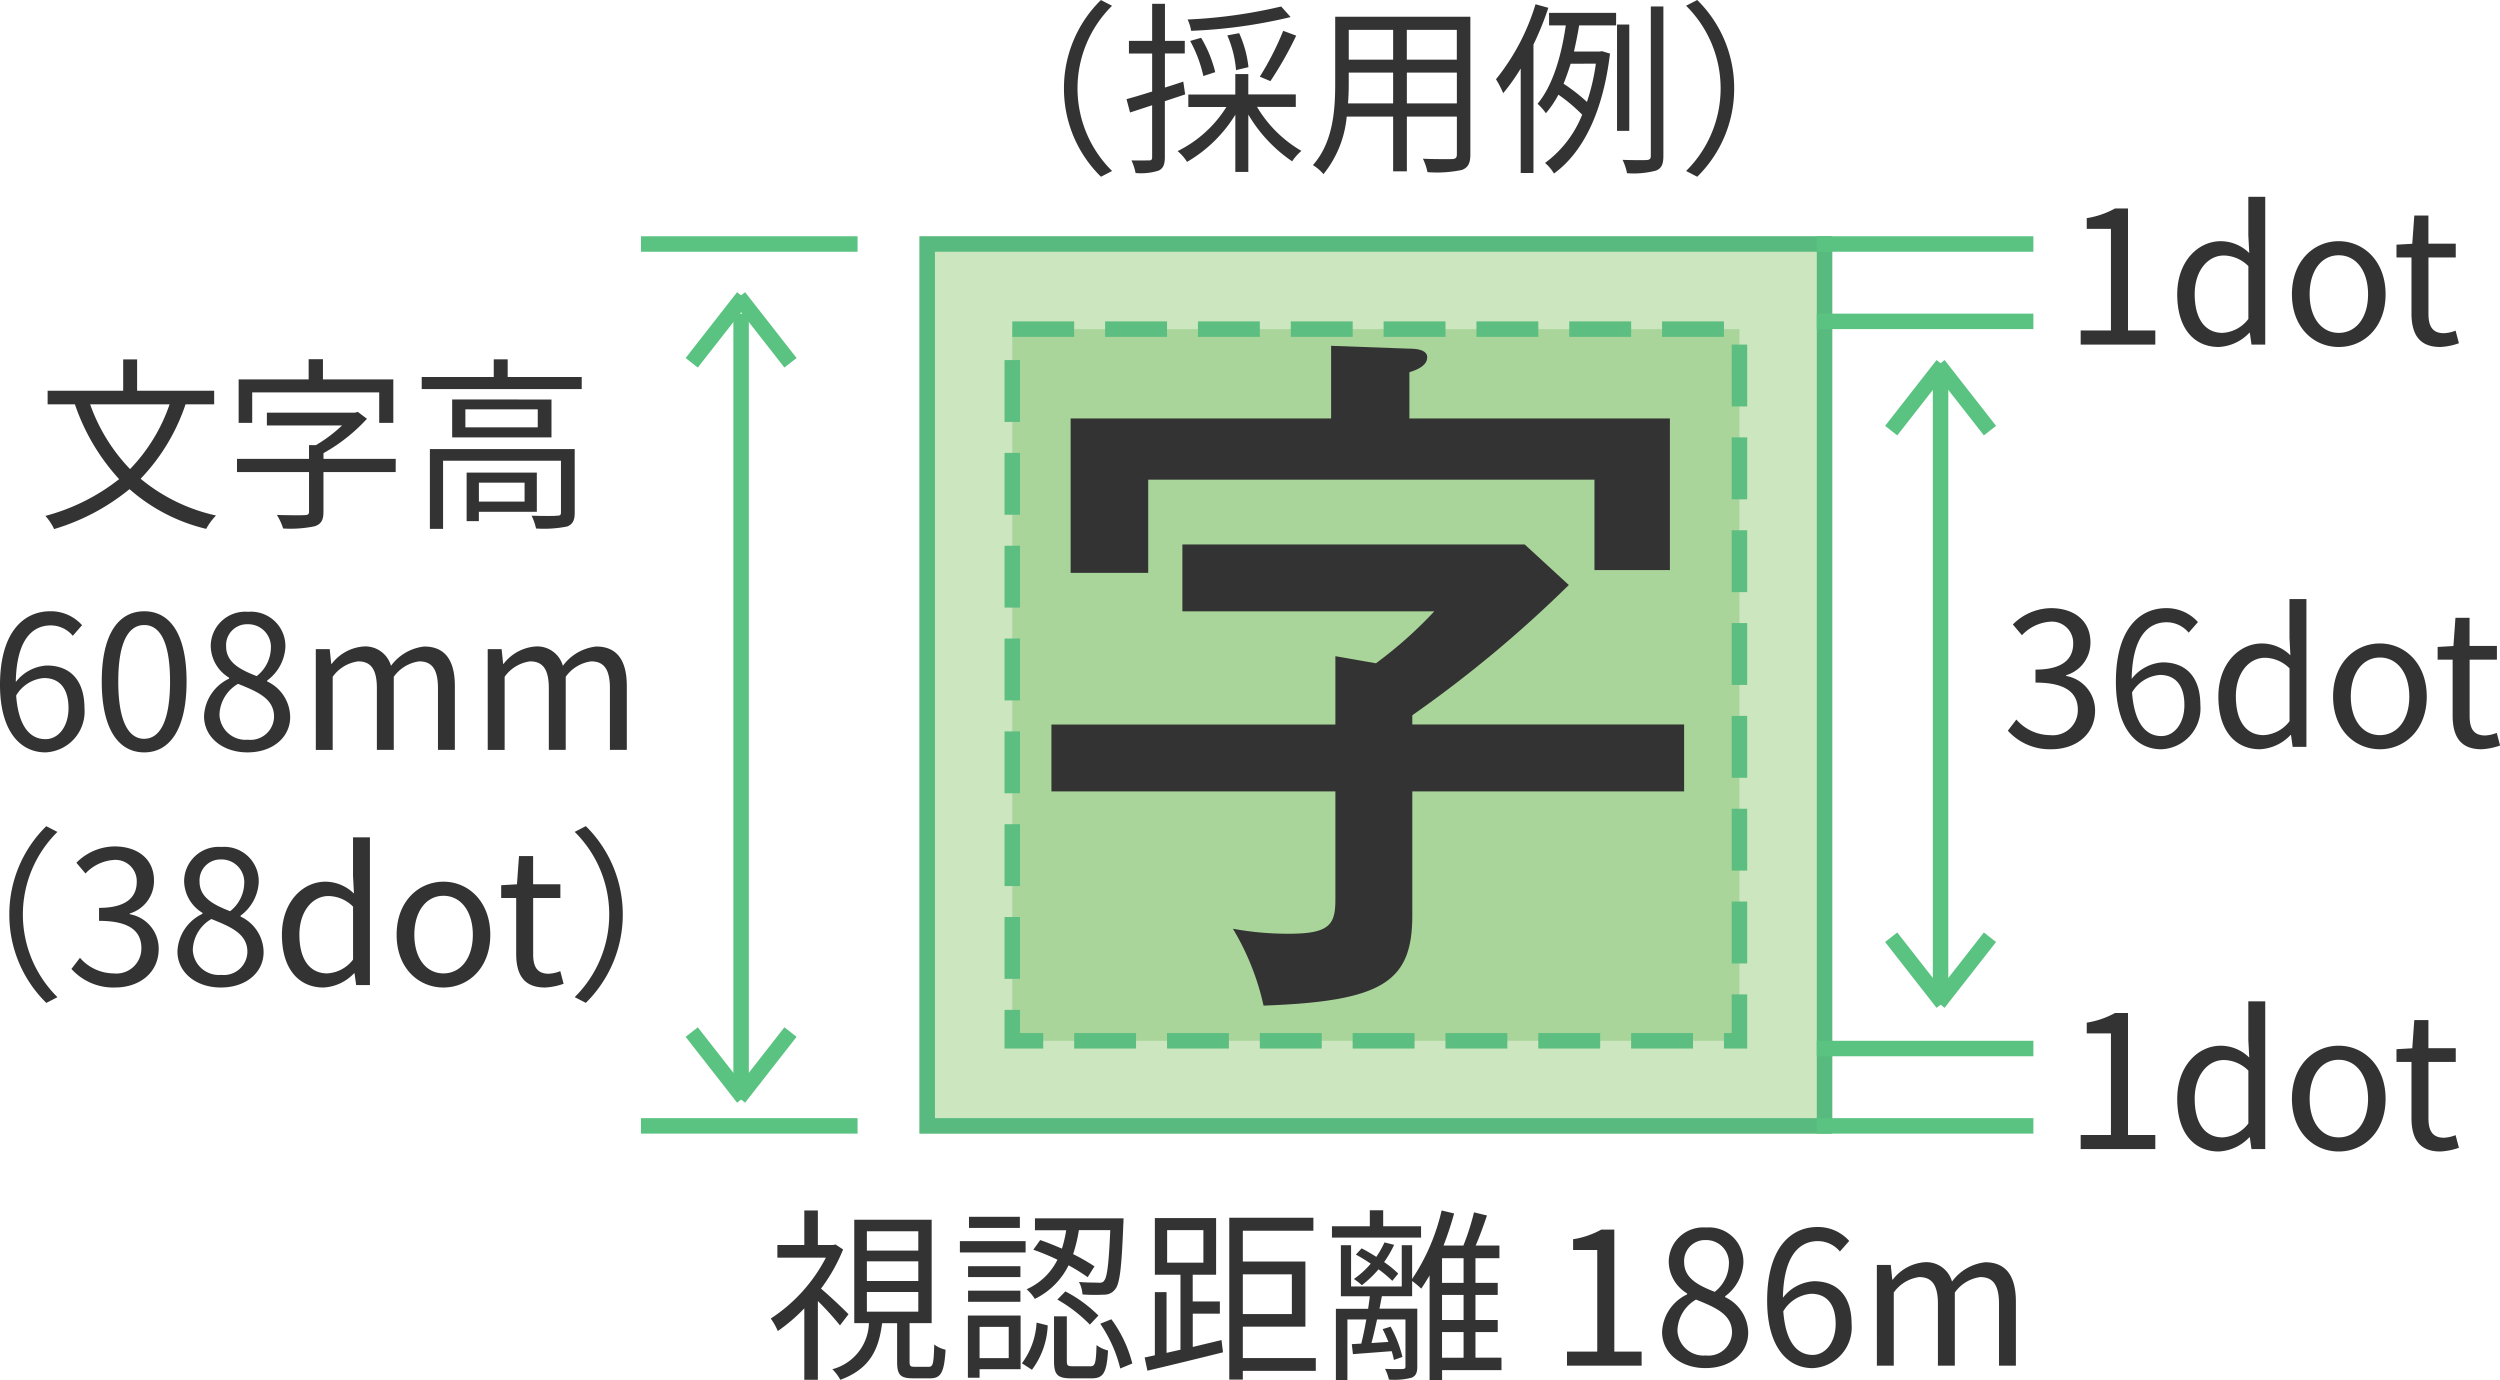
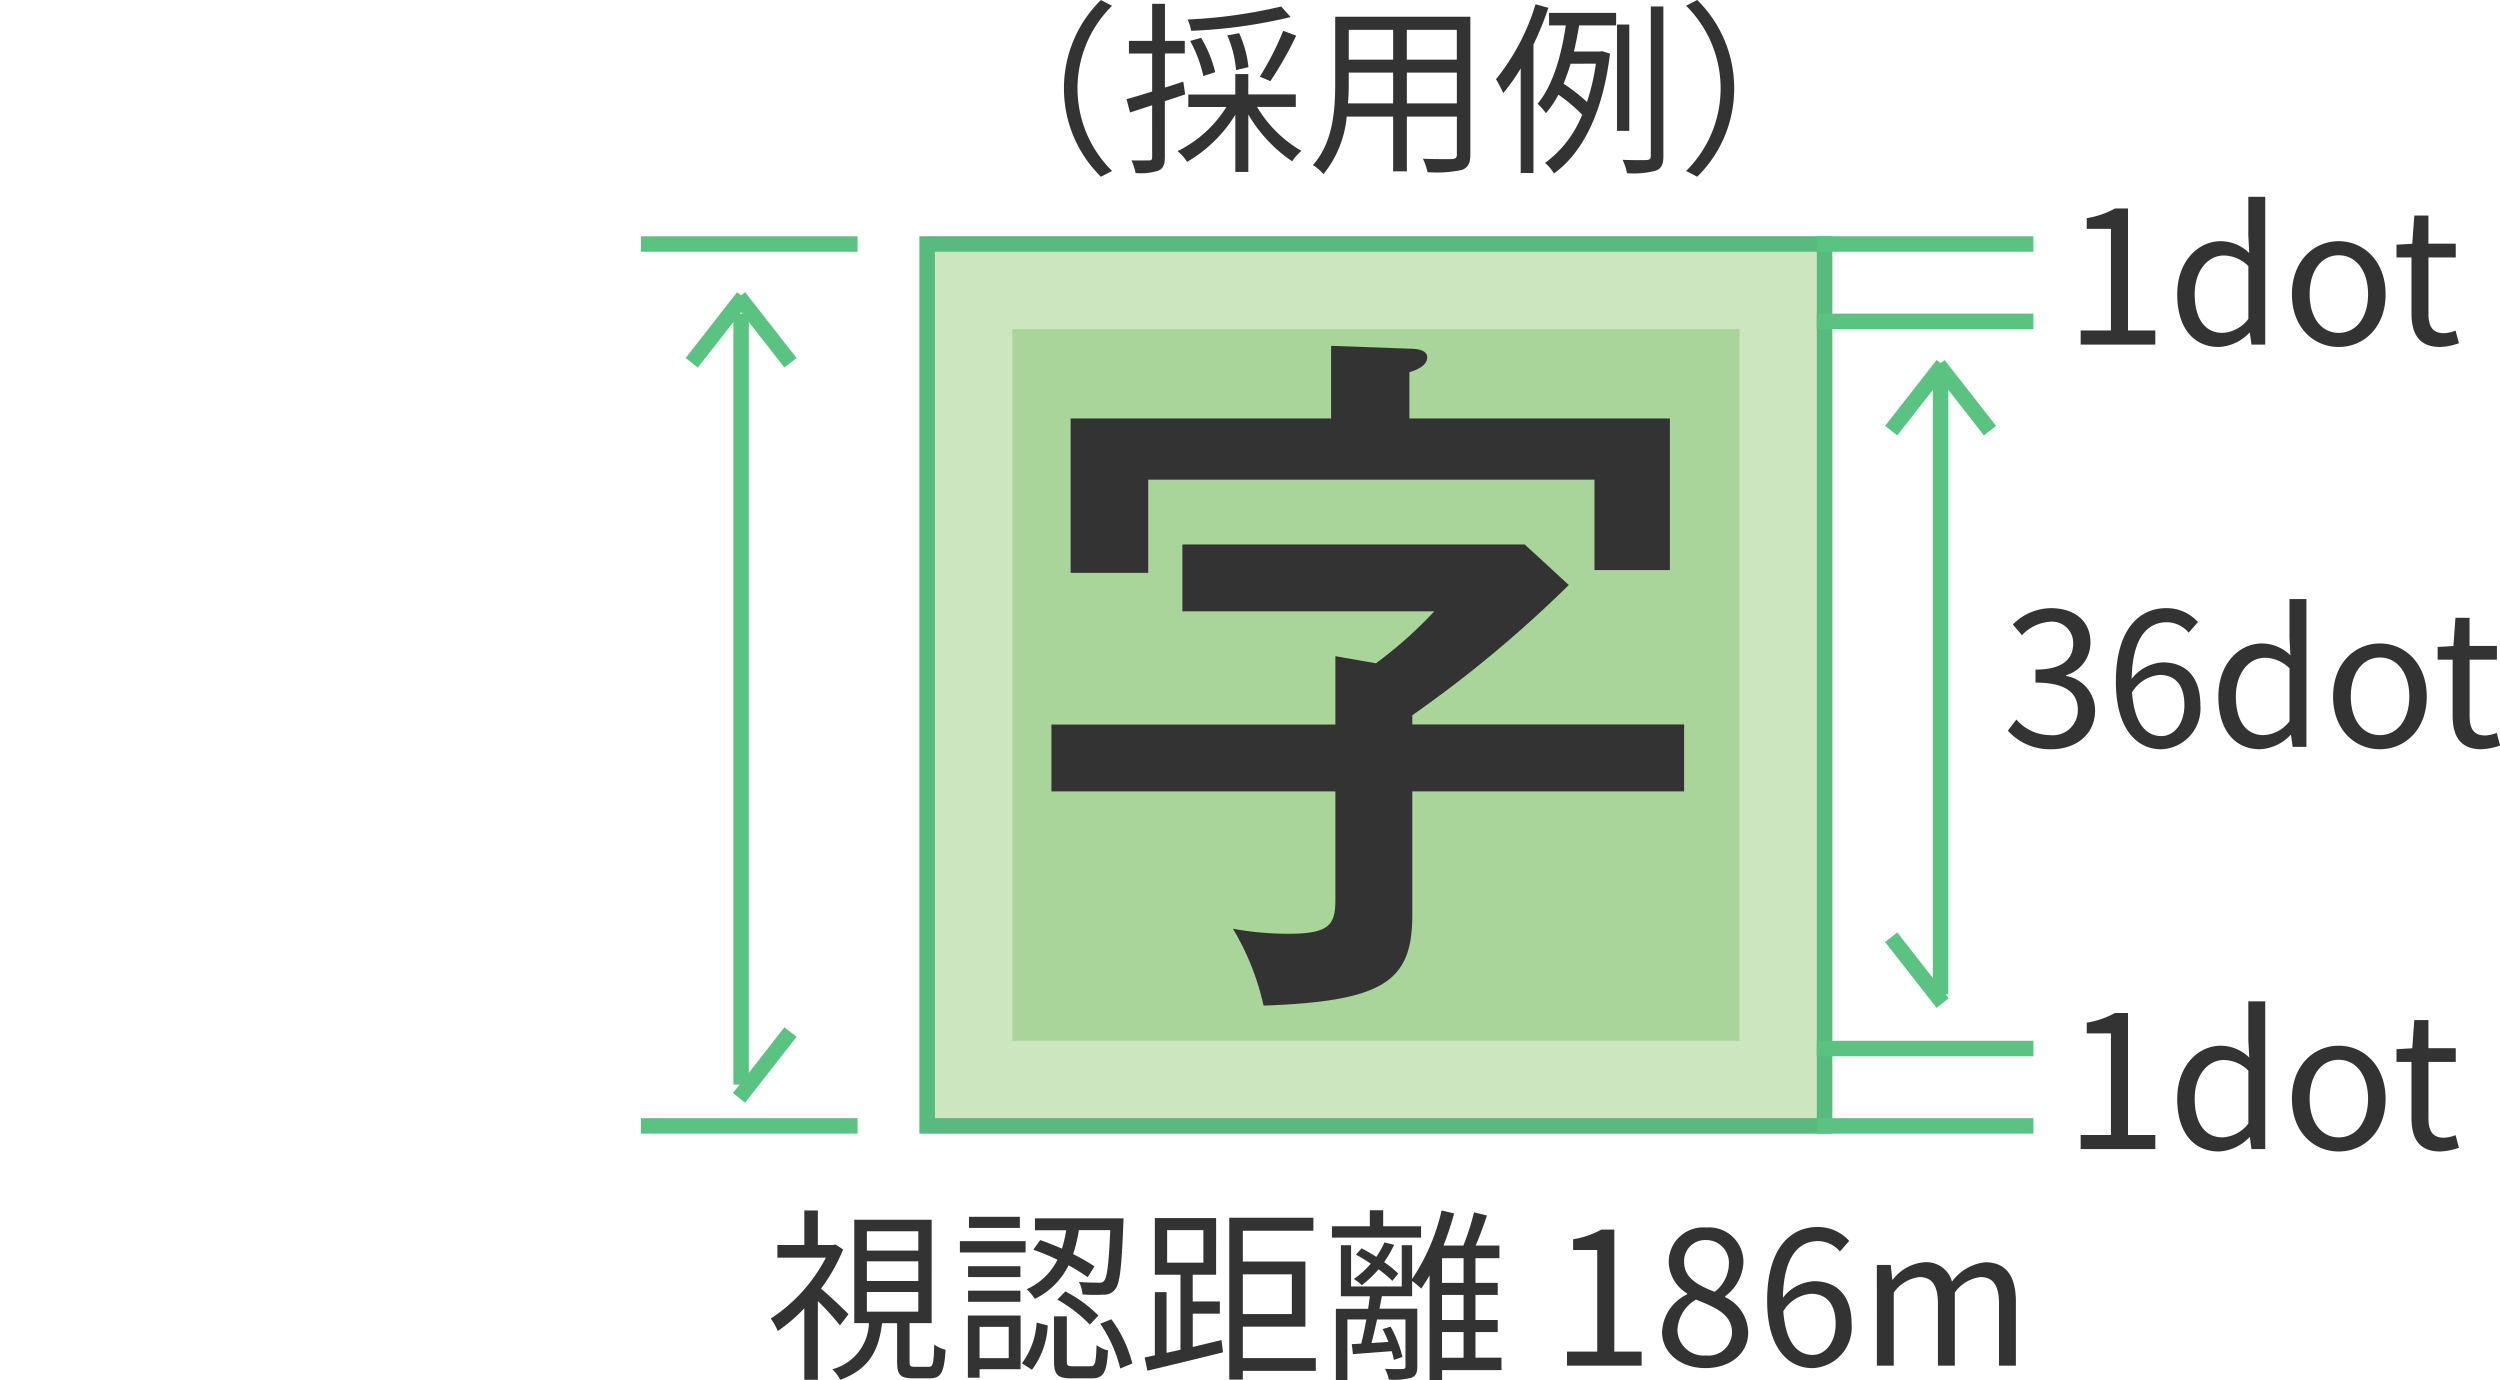
<svg xmlns="http://www.w3.org/2000/svg" width="200" height="110.398" viewBox="0 0 200 110.398">
  <g id="fig-fs-1s-adopt" transform="translate(-12160.57 -10385.728)">
    <path id="パス_82872" data-name="パス 82872" d="M0,0H73.024V71.787H0Z" transform="translate(12234.127 10404.63)" fill="#cce6bf" />
    <path id="パス_82872_-_アウトライン" data-name="パス 82872 - アウトライン" d="M1.238,1.238V70.549H71.787V1.238H1.238M0,0H73.024V71.787H0Z" transform="translate(12234.127 10404.63)" fill="#58ba7f" />
    <path id="パス_82873" data-name="パス 82873" d="M0,0H58.172V56.934H0Z" transform="translate(12241.553 10412.057)" fill="#a9d59a" />
-     <path id="パス_82873_-_アウトライン" data-name="パス 82873 - アウトライン" d="M.119-.5H5.07V.738H.119Zm7.426,0H12.5V.738H7.545Zm7.426,0h4.951V.738H14.971ZM22.4-.5h4.951V.738H22.4Zm7.426,0h4.951V.738H29.824Zm7.426,0H42.2V.738H37.25Zm7.426,0h4.951V.738H44.676ZM52.1-.5h4.951V.738H52.1Zm5.57,1.857H58.91V6.307H57.672ZM-.5,2.594H.738V7.545H-.5ZM57.672,8.783H58.91v4.951H57.672ZM-.5,10.02H.738v4.951H-.5Zm58.172,6.189H58.91V21.16H57.672ZM-.5,17.447H.738V22.4H-.5Zm58.172,6.189H58.91v4.951H57.672ZM-.5,24.873H.738v4.951H-.5Zm58.172,6.189H58.91v4.951H57.672ZM-.5,32.3H.738V37.25H-.5Zm58.172,6.189H58.91v4.951H57.672ZM-.5,39.725H.738v4.951H-.5Zm58.172,6.189H58.91v4.951H57.672ZM-.5,47.152H.738V52.1H-.5ZM57.672,53.34H58.91v4.332H57.053V56.434h.619ZM-.5,54.578H.738v1.857H2.594v1.238H-.5Zm5.57,1.857H10.02v1.238H5.07Zm7.426,0h4.951v1.238H12.5Zm7.426,0h4.951v1.238H19.922Zm7.426,0H32.3v1.238H27.348Zm7.426,0h4.951v1.238H34.774Zm7.426,0h4.951v1.238H42.2Zm7.426,0h4.951v1.238H49.627Z" transform="translate(12241.434 10411.938)" fill="#5cbe81" />
    <path id="パス_82874" data-name="パス 82874" d="M-18.7,3.868l.891-.46A9.294,9.294,0,0,1-20.576-3.2a9.294,9.294,0,0,1,2.763-6.609l-.891-.46A9.868,9.868,0,0,0-21.66-3.2,9.868,9.868,0,0,0-18.7,3.868ZM-4.283-9.752a40.022,40.022,0,0,1-7.486,1.04,3.37,3.37,0,0,1,.282.906,40.7,40.7,0,0,0,7.961-1.1Zm-.861,5.971A29.146,29.146,0,0,0-3.08-7.42l-1.04-.386A23.65,23.65,0,0,1-5.991-4.138ZM-6.9-4.9a8.815,8.815,0,0,0-.743-2.718l-.951.178a8.652,8.652,0,0,1,.7,2.777Zm-2.659.4a9.877,9.877,0,0,0-1.129-2.748l-.876.252a10.468,10.468,0,0,1,1.055,2.807Zm-2.406,1.782-.149-1.025c-.49.163-.98.327-1.47.475V-5.995h1.589V-7H-13.58v-2.97h-1.025V-7h-1.857v1.01h1.857V-2.95c-.772.238-1.485.46-2.05.609l.282,1.069,1.767-.579V2.293c0,.223-.074.267-.252.267s-.757.015-1.4,0a4.412,4.412,0,0,1,.327,1.01,4.656,4.656,0,0,0,1.842-.193c.371-.178.5-.49.5-1.084V-2.177Zm8.852,1v-1h-3.8V-4.346h-1.04v1.634h-3.758v1h3.045A9.611,9.611,0,0,1-12.57,1.818a3.547,3.547,0,0,1,.757.861A11.015,11.015,0,0,0-7.951-1.093V3.481h1.04V-1.108A11.675,11.675,0,0,0-3.406,2.635,4.016,4.016,0,0,1-2.664,1.8a9.937,9.937,0,0,1-3.55-3.52ZM5.772-2V-4.465h4V-2ZM1.064-2c.045-.55.059-1.1.059-1.589v-.876h3.55V-2ZM4.673-7.881V-5.5H1.124V-7.881ZM9.768-5.5h-4V-7.881h4Zm1.084-3.431H.039v5.347c0,2.064-.149,4.679-1.782,6.52A3.6,3.6,0,0,1-.9,3.66,8.528,8.528,0,0,0,.96-.945H4.673V3.437h1.1V-.945h4V2.07c0,.282-.1.371-.4.386-.267,0-1.277.015-2.317-.03A4.365,4.365,0,0,1,7.421,3.5a9.692,9.692,0,0,0,2.763-.178c.475-.193.668-.52.668-1.233Zm5.213-1a17.684,17.684,0,0,1-3.164,6,7.984,7.984,0,0,1,.579,1.114,15.981,15.981,0,0,0,1.4-1.975V3.57H15.9V-6.707A23.872,23.872,0,0,0,17.09-9.648Zm4.827,4.753a16.857,16.857,0,0,1-.713,3.06,14.1,14.1,0,0,0-1.871-1.456c.208-.52.4-1.055.564-1.6Zm-3.743-3.06h1.337c-.312,2.154-.951,4.708-2.258,6.268a4.609,4.609,0,0,1,.668.757,8.1,8.1,0,0,0,1-1.485,13.3,13.3,0,0,1,1.9,1.6,8.823,8.823,0,0,1-2.97,3.862,3.275,3.275,0,0,1,.713.847c2.272-1.649,3.906-4.8,4.485-9.595l-.639-.193-.193.03H19.14c.163-.713.3-1.411.416-2.094h2.956v-1H17.149Zm6.416-.074h-.98V.2h.98Zm1.723-1.441V2.189c0,.252-.089.327-.342.342s-1.025.015-1.916-.015a4.522,4.522,0,0,1,.356,1.069A6.991,6.991,0,0,0,25.7,3.377c.446-.178.594-.5.594-1.188V-9.752ZM29-10.272l-.891.46A9.294,9.294,0,0,1,30.873-3.2,9.294,9.294,0,0,1,28.11,3.407l.891.46A9.868,9.868,0,0,0,31.957-3.2,9.868,9.868,0,0,0,29-10.272Z" transform="translate(12267.347 10396)" fill="#333" />
    <path id="パス_82875" data-name="パス 82875" d="M-34.391-1.727c-.312-.342-1.545-1.5-2.2-2.05A13.912,13.912,0,0,0-34.822-6.91l-.609-.4-.193.045h-1.218v-2.763h-1.084v2.763h-2.154v1.01H-36.2a12.884,12.884,0,0,1-4.411,4.872,4.954,4.954,0,0,1,.564,1A13.659,13.659,0,0,0-37.926-2.2V3.516h1.084v-6.3A22.837,22.837,0,0,1-35.074-.836Zm1.47-1.782h4.114v1.574H-32.92Zm0-2.451h4.114v1.574H-32.92Zm0-2.406h4.114v1.545H-32.92Zm3.832,10.842c-.356,0-.416-.059-.416-.416V-1.014h1.767V-9.287H-33.93v8.273h1.173A3.928,3.928,0,0,1-35.683,2.67a3.732,3.732,0,0,1,.639.847c2.347-.861,3.074-2.391,3.342-4.53h1.2V2.061c0,1.04.238,1.337,1.262,1.337h1.381c.847,0,1.129-.446,1.233-2.287a2.425,2.425,0,0,1-.906-.416c-.045,1.574-.1,1.782-.446,1.782Zm14.377-8.035a16.125,16.125,0,0,0-1.708-.98,12,12,0,0,0,.46-1.916h2.51c-.119,2.748-.252,3.787-.5,4.055-.089.134-.223.163-.475.149s-.861,0-1.53-.059a2.39,2.39,0,0,1,.282,1,13.817,13.817,0,0,0,1.738.015,1.056,1.056,0,0,0,.876-.431c.371-.431.52-1.723.654-5.213.015-.134.015-.46.015-.46h-7.085v.951h2.5a10.048,10.048,0,0,1-.342,1.47c-.594-.252-1.188-.5-1.738-.683l-.55.772a18.462,18.462,0,0,1,1.931.8,5.035,5.035,0,0,1-2.466,2.362,3.541,3.541,0,0,1,.654.772,5.846,5.846,0,0,0,2.7-2.688,14.949,14.949,0,0,1,1.53.951ZM-17.682-2.9a11.494,11.494,0,0,1,2.6,2.005l.683-.728a10.5,10.5,0,0,0-2.644-1.931Zm-3-6.624h-4.07v.891h4.07Zm.46,1.946h-5.258v.906h5.258Zm-.416,2.005h-4.188V-4.7h4.188Zm-4.188,2.852h4.188v-.891h-4.188Zm3.253,2.005v2.5h-2.332v-2.5Zm.951-.906h-4.218V3.353h.936V2.67h3.282Zm.906,4.337a6.306,6.306,0,0,0,1.262-3.55l-.891-.223a5.986,5.986,0,0,1-1.173,3.253Zm3.282-.282c-.431,0-.49-.059-.49-.431V-1.563h-1.025V2c0,1.1.267,1.4,1.366,1.4h1.649c.936,0,1.2-.446,1.307-2.228a2.634,2.634,0,0,1-.921-.431c-.045,1.485-.119,1.693-.5,1.693Zm2.183-3.4a10.9,10.9,0,0,1,1.6,3.579l.965-.4A10.167,10.167,0,0,0-13.36-1.326ZM-8.9-8.455h2.9v2.6H-8.9Zm2.05,6.684h2.168v-.98H-6.854V-4.89h1.871V-9.42h-4.9v4.53h2.05v6l-1.114.252V-3.494h-.936v5.05l-.817.178.223,1.055c1.634-.386,3.906-.936,6.045-1.47l-.119-.98c-.757.178-1.545.371-2.3.55ZM1.077-4.92v3.178H-2.844V-4.92Zm1.916,6.7H-2.844V-.732H2.161V-5.945H-2.844V-8.41H2.8V-9.45H-3.929V3.5h1.084V2.8H2.993ZM11.414-8.767H8.384v-1.277H7.315v1.277H4.285v.906h7.129ZM9.587-4.979A8.031,8.031,0,0,0,8.458-5.9a8.57,8.57,0,0,0,.8-1.381l-.772-.193a7.453,7.453,0,0,1-.654,1.158c-.386-.252-.8-.49-1.173-.683l-.46.5a12.78,12.78,0,0,1,1.188.728A6.97,6.97,0,0,1,6.037-4.549a4.56,4.56,0,0,1,.639.5A8.961,8.961,0,0,0,8.013-5.321a9.873,9.873,0,0,1,1.1.921ZM13.092-.3h1.723v2.05H13.092Zm1.723-3.936H13.092V-6.212h1.723Zm0,2.97H13.092V-3.271h1.723Zm3.03,3.015H15.766V-.3h1.782v-.965H15.766V-3.271h1.782v-.965H15.766V-6.212h1.916v-1.01h-1.9c.312-.713.639-1.619.906-2.406l-1.04-.252A19.6,19.6,0,0,1,14.8-7.222H13.211a25.989,25.989,0,0,0,.847-2.569l-1-.238A16.394,16.394,0,0,1,10.7-4.549v-2.7H9.869v3.3H5.815v-3.3H5v4.084H7.315c-.03.312-.089.654-.134,1H4.6v5.7h.921V-1.311H7.033c-.119.7-.267,1.381-.4,1.931L5.874.665l.089.8c.921-.074,1.975-.149,3.1-.238a5.371,5.371,0,0,1,.178.7l.683-.238A9.547,9.547,0,0,0,8.978-.732L8.34-.538A10.721,10.721,0,0,1,8.8.486L7.448.575c.149-.55.3-1.218.446-1.886h2.272V2.447c0,.163-.059.193-.238.208-.149,0-.728.015-1.4-.015a3.353,3.353,0,0,1,.312.861,5.521,5.521,0,0,0,1.812-.149c.356-.149.46-.416.46-.891V-2.172H8.087l.193-1H10.7V-4.385a6.8,6.8,0,0,1,.728.609c.223-.327.446-.683.668-1.055V3.531h1V2.744h4.753Zm5.243.639h5.971V1.259H26.875V-8.5h-1.04a6.9,6.9,0,0,1-2.258.772v.861h1.931V1.259H23.088Zm11.08.193c2.05,0,3.416-1.233,3.416-2.822a3.177,3.177,0,0,0-1.842-2.852v-.074A3.57,3.57,0,0,0,37.2-5.8a2.754,2.754,0,0,0-2.985-2.867A2.762,2.762,0,0,0,31.227-5.9,3.027,3.027,0,0,0,32.7-3.39v.074a3.487,3.487,0,0,0-2.005,3C30.692,1.363,32.163,2.581,34.168,2.581Zm.743-6.1c-1.277-.5-2.451-1.069-2.451-2.376a1.673,1.673,0,0,1,1.723-1.767,1.816,1.816,0,0,1,1.857,1.946A2.921,2.921,0,0,1,34.911-3.524ZM34.2,1.571A2.088,2.088,0,0,1,31.925-.434,2.959,2.959,0,0,1,33.41-2.9c1.545.624,2.881,1.173,2.881,2.629A1.886,1.886,0,0,1,34.2,1.571Zm8.54-.045c-1.366,0-2.183-1.233-2.347-3.49a2.838,2.838,0,0,1,2.228-1.4c1.322,0,1.961.936,1.961,2.406S43.777,1.526,42.738,1.526Zm2.926-9.119a3.344,3.344,0,0,0-2.54-1.114c-2.109,0-4.025,1.634-4.025,5.9,0,3.594,1.545,5.391,3.639,5.391A3.269,3.269,0,0,0,45.857-.954c0-2.272-1.173-3.416-3.015-3.416a3.387,3.387,0,0,0-2.48,1.322c.059-3.386,1.322-4.53,2.807-4.53a2.3,2.3,0,0,1,1.753.832Zm2.213,9.981h1.352V-3.464A2.979,2.979,0,0,1,51.263-4.7c1.025,0,1.5.639,1.5,2.154V2.387h1.352V-3.464A2.979,2.979,0,0,1,56.15-4.7c1.025,0,1.5.639,1.5,2.154V2.387H59V-2.722c0-2.064-.787-3.164-2.451-3.164a3.812,3.812,0,0,0-2.659,1.545,2.127,2.127,0,0,0-2.228-1.545A3.544,3.544,0,0,0,49.154-4.5h-.045l-.119-1.173H47.877Z" transform="translate(12262.841 10492.595)" fill="#333" />
-     <path id="パス_82876" data-name="パス 82876" d="M-6.862-6.447a13.943,13.943,0,0,1-3.164,5.183,14.363,14.363,0,0,1-3.193-5.183Zm3.565,0V-7.531H-9.461v-2.51h-1.114v2.51H-16.62v1.084h2.183A16.841,16.841,0,0,0-10.9-.461a16.163,16.163,0,0,1-5.9,2.941,4.472,4.472,0,0,1,.7,1.055A17.275,17.275,0,0,0-10.07.341,14.294,14.294,0,0,0-3.936,3.519,4.963,4.963,0,0,1-3.149,2.45,14.254,14.254,0,0,1-9.179-.491,15.9,15.9,0,0,0-5.585-6.447ZM-.253-7.4H9.906v2.436h1.129V-8.437H5.406v-1.619H4.262v1.619h-5.6v3.475H-.253ZM11.228-2.08H5.45v-.46A13.861,13.861,0,0,0,8.926-5.288L8.2-5.838l-.238.059H.92v1.025H6.936A11.7,11.7,0,0,1,4.841-3.179h-.55v1.1H-1.471v1.055H4.292V2.138c0,.208-.074.267-.342.282s-1.218.015-2.228-.015a4.761,4.761,0,0,1,.5,1.084,9.567,9.567,0,0,0,2.525-.178c.52-.178.7-.5.7-1.158V-1.026h5.778Zm10.308,1.9V1.336H17.882V-.179Zm.98,2.332V-.981H16.9V2.9h.98V2.153Zm3.03-5.02H13.961V3.519h1.055V-1.932h9.431V2.182c0,.208-.045.282-.3.282-.267.03-1.1.03-2.05,0a4.423,4.423,0,0,1,.356,1.025,9.423,9.423,0,0,0,2.5-.163c.46-.193.594-.52.594-1.114ZM22.59-4.605H16.8V-6.046H22.59ZM15.743-6.833V-3.8h7.946v-3.03Zm4.441-1.8v-1.411H19.07V-8.63H13.307v.965h12.8V-8.63ZM-16.791,20.342c-1.366,0-2.183-1.233-2.347-3.49a2.838,2.838,0,0,1,2.228-1.4c1.322,0,1.961.936,1.961,2.406S-15.751,20.342-16.791,20.342Zm2.926-9.119a3.344,3.344,0,0,0-2.54-1.114c-2.109,0-4.025,1.634-4.025,5.9,0,3.594,1.545,5.391,3.639,5.391a3.269,3.269,0,0,0,3.119-3.535c0-2.272-1.173-3.416-3.015-3.416a3.387,3.387,0,0,0-2.48,1.322c.059-3.386,1.322-4.53,2.807-4.53a2.3,2.3,0,0,1,1.753.832ZM-8.89,21.4c2.064,0,3.386-1.886,3.386-5.674s-1.322-5.614-3.386-5.614-3.4,1.827-3.4,5.614S-10.969,21.4-8.89,21.4Zm0-1.084c-1.248,0-2.079-1.381-2.079-4.589,0-3.178.832-4.515,2.079-4.515s2.064,1.337,2.064,4.515C-6.825,18.931-7.657,20.312-8.89,20.312ZM-.632,21.4c2.05,0,3.416-1.233,3.416-2.822A3.177,3.177,0,0,0,.943,15.723v-.074A3.57,3.57,0,0,0,2.4,13.02,2.754,2.754,0,0,0-.587,10.153a2.762,2.762,0,0,0-2.985,2.763,3.027,3.027,0,0,0,1.47,2.51V15.5a3.487,3.487,0,0,0-2.005,3C-4.107,20.179-2.637,21.4-.632,21.4Zm.743-6.1c-1.277-.5-2.451-1.069-2.451-2.376A1.673,1.673,0,0,1-.617,11.148,1.816,1.816,0,0,1,1.24,13.094,2.921,2.921,0,0,1,.111,15.292ZM-.6,20.387a2.088,2.088,0,0,1-2.272-2.005,2.959,2.959,0,0,1,1.485-2.466c1.545.624,2.881,1.173,2.881,2.629A1.886,1.886,0,0,1-.6,20.387Zm5.436.817H6.186V15.352A2.979,2.979,0,0,1,8.22,14.119c1.025,0,1.5.639,1.5,2.154V21.2h1.352V15.352a2.979,2.979,0,0,1,2.035-1.233c1.025,0,1.5.639,1.5,2.154V21.2h1.352V16.094c0-2.064-.787-3.164-2.451-3.164a3.812,3.812,0,0,0-2.659,1.545,2.127,2.127,0,0,0-2.228-1.545,3.544,3.544,0,0,0-2.51,1.381H6.067l-.119-1.173H4.834Zm13.753,0h1.352V15.352a2.979,2.979,0,0,1,2.035-1.233c1.025,0,1.5.639,1.5,2.154V21.2h1.352V15.352a2.979,2.979,0,0,1,2.035-1.233c1.025,0,1.5.639,1.5,2.154V21.2h1.352V16.094c0-2.064-.787-3.164-2.451-3.164A3.812,3.812,0,0,0,24.6,14.475a2.127,2.127,0,0,0-2.228-1.545,3.544,3.544,0,0,0-2.51,1.381H19.82L19.7,13.139H18.587ZM-16.724,41.442l.891-.46A9.294,9.294,0,0,1-18.6,34.373a9.294,9.294,0,0,1,2.763-6.609l-.891-.46a9.868,9.868,0,0,0-2.956,7.07A9.868,9.868,0,0,0-16.724,41.442Zm5.5-1.233c1.931,0,3.49-1.158,3.49-3.1a2.8,2.8,0,0,0-2.317-2.763v-.059A2.714,2.714,0,0,0-8.11,31.655c0-1.753-1.337-2.733-3.164-2.733a4.359,4.359,0,0,0-3.045,1.307l.728.861a3.4,3.4,0,0,1,2.258-1.084,1.7,1.7,0,0,1,1.842,1.753c0,1.173-.772,2.079-3.015,2.079v1.04c2.51,0,3.386.876,3.386,2.183a2,2,0,0,1-2.213,2.02,3.6,3.6,0,0,1-2.7-1.248l-.683.891A4.507,4.507,0,0,0-11.229,40.21Zm8.466,0c2.05,0,3.416-1.233,3.416-2.822a3.177,3.177,0,0,0-1.842-2.852v-.074A3.57,3.57,0,0,0,.267,31.833a2.754,2.754,0,0,0-2.985-2.867A2.762,2.762,0,0,0-5.7,31.729a3.027,3.027,0,0,0,1.47,2.51v.074a3.487,3.487,0,0,0-2.005,3C-6.239,38.992-4.768,40.21-2.763,40.21Zm.743-6.1c-1.277-.5-2.451-1.069-2.451-2.376a1.673,1.673,0,0,1,1.723-1.767A1.816,1.816,0,0,1-.892,31.907,2.921,2.921,0,0,1-2.02,34.105ZM-2.733,39.2a2.088,2.088,0,0,1-2.272-2.005,2.959,2.959,0,0,1,1.485-2.465c1.545.624,2.881,1.173,2.881,2.629A1.886,1.886,0,0,1-2.733,39.2ZM5.45,40.21A3.6,3.6,0,0,0,7.9,39.066h.03l.134.951h1.1V28.194H7.812v3.1l.074,1.4a3.281,3.281,0,0,0-2.272-.951c-1.842,0-3.49,1.634-3.49,4.248C2.123,38.68,3.43,40.21,5.45,40.21Zm.3-1.129c-1.426,0-2.228-1.158-2.228-3.1,0-1.842,1.025-3.089,2.332-3.089a2.831,2.831,0,0,1,1.961.847v4.233A2.772,2.772,0,0,1,5.747,39.081Zm9.3,1.129c1.975,0,3.743-1.545,3.743-4.218s-1.767-4.248-3.743-4.248S11.3,33.3,11.3,35.991,13.07,40.21,15.045,40.21Zm0-1.129c-1.4,0-2.332-1.233-2.332-3.089s.936-3.119,2.332-3.119,2.347,1.262,2.347,3.119S16.441,39.081,15.045,39.081Zm8.124,1.129a5.077,5.077,0,0,0,1.485-.3l-.267-1.01a2.857,2.857,0,0,1-.921.208c-.936,0-1.248-.564-1.248-1.56v-4.5H24.4v-1.1H22.219V29.694H21.09l-.163,2.258-1.262.074v1.025h1.2v4.471C20.867,39.14,21.446,40.21,23.169,40.21ZM26.437,27.3l-.891.46a9.288,9.288,0,0,1,0,13.219l.891.46a9.933,9.933,0,0,0,0-14.14Z" transform="translate(12181 10424.519)" fill="#333" />
    <path id="パス_82877" data-name="パス 82877" d="M1.056,2.271H7.027V1.142H4.843V-8.616H3.8a6.9,6.9,0,0,1-2.258.772v.861H3.477V1.142H1.056Zm11.05.193A3.6,3.6,0,0,0,14.557,1.32h.03l.134.951h1.1V-9.552H14.468v3.1l.074,1.4A3.281,3.281,0,0,0,12.27-6c-1.842,0-3.49,1.634-3.49,4.248C8.779.934,10.086,2.464,12.106,2.464Zm.3-1.129c-1.426,0-2.228-1.158-2.228-3.1,0-1.842,1.025-3.089,2.332-3.089a2.831,2.831,0,0,1,1.961.847V.221A2.772,2.772,0,0,1,12.4,1.335Zm9.3,1.129c1.975,0,3.743-1.545,3.743-4.218S23.676-6,21.7-6s-3.743,1.56-3.743,4.248S19.725,2.464,21.7,2.464Zm0-1.129c-1.4,0-2.332-1.233-2.332-3.089S20.3-4.873,21.7-4.873s2.347,1.262,2.347,3.119S23.1,1.335,21.7,1.335Zm8.124,1.129a5.077,5.077,0,0,0,1.485-.3l-.267-1.01a2.857,2.857,0,0,1-.921.208c-.936,0-1.248-.564-1.248-1.56V-4.7h2.183v-1.1H28.875V-8.052H27.746l-.163,2.258L26.32-5.72V-4.7h1.2V-.225C27.523,1.394,28.1,2.464,29.825,2.464Z" transform="translate(12325.968 10411.023)" fill="#333" />
    <path id="パス_82878" data-name="パス 82878" d="M3.838,2.464c1.931,0,3.49-1.158,3.49-3.1A2.8,2.8,0,0,0,5.012-3.4v-.059A2.714,2.714,0,0,0,6.957-6.091c0-1.753-1.337-2.733-3.164-2.733A4.359,4.359,0,0,0,.749-7.517l.728.861A3.4,3.4,0,0,1,3.734-7.74,1.7,1.7,0,0,1,5.576-5.987c0,1.173-.772,2.079-3.015,2.079v1.04c2.51,0,3.386.876,3.386,2.183a2,2,0,0,1-2.213,2.02A3.6,3.6,0,0,1,1.031.087L.348.978A4.507,4.507,0,0,0,3.838,2.464Zm8.793-1.055c-1.366,0-2.183-1.233-2.347-3.49a2.838,2.838,0,0,1,2.228-1.4c1.322,0,1.961.936,1.961,2.406S13.671,1.409,12.631,1.409ZM15.557-7.71a3.344,3.344,0,0,0-2.54-1.114c-2.109,0-4.025,1.634-4.025,5.9,0,3.594,1.545,5.391,3.639,5.391A3.269,3.269,0,0,0,15.75-1.071c0-2.272-1.173-3.416-3.015-3.416a3.387,3.387,0,0,0-2.48,1.322c.059-3.386,1.322-4.53,2.807-4.53a2.3,2.3,0,0,1,1.753.832ZM20.518,2.464A3.6,3.6,0,0,0,22.968,1.32H23l.134.951h1.1V-9.552H22.879v3.1l.074,1.4A3.281,3.281,0,0,0,20.681-6c-1.842,0-3.49,1.634-3.49,4.248C17.191.934,18.5,2.464,20.518,2.464Zm.3-1.129c-1.426,0-2.228-1.158-2.228-3.1,0-1.842,1.025-3.089,2.332-3.089a2.831,2.831,0,0,1,1.961.847V.221A2.772,2.772,0,0,1,20.815,1.335Zm9.3,1.129c1.975,0,3.743-1.545,3.743-4.218S32.088-6,30.112-6s-3.743,1.56-3.743,4.248S28.137,2.464,30.112,2.464Zm0-1.129c-1.4,0-2.332-1.233-2.332-3.089s.936-3.119,2.332-3.119,2.347,1.262,2.347,3.119S31.508,1.335,30.112,1.335Zm8.124,1.129a5.077,5.077,0,0,0,1.485-.3l-.267-1.01a2.857,2.857,0,0,1-.921.208c-.936,0-1.248-.564-1.248-1.56V-4.7h2.183v-1.1H37.286V-8.052H36.157l-.163,2.258-1.262.074V-4.7h1.2V-.225C35.934,1.394,36.514,2.464,38.237,2.464Z" transform="translate(12320.849 10443.204)" fill="#333" />
    <path id="パス_82879" data-name="パス 82879" d="M1.056,2.271H7.027V1.142H4.843V-8.616H3.8a6.9,6.9,0,0,1-2.258.772v.861H3.477V1.142H1.056Zm11.05.193A3.6,3.6,0,0,0,14.557,1.32h.03l.134.951h1.1V-9.552H14.468v3.1l.074,1.4A3.281,3.281,0,0,0,12.27-6c-1.842,0-3.49,1.634-3.49,4.248C8.779.934,10.086,2.464,12.106,2.464Zm.3-1.129c-1.426,0-2.228-1.158-2.228-3.1,0-1.842,1.025-3.089,2.332-3.089a2.831,2.831,0,0,1,1.961.847V.221A2.772,2.772,0,0,1,12.4,1.335Zm9.3,1.129c1.975,0,3.743-1.545,3.743-4.218S23.676-6,21.7-6s-3.743,1.56-3.743,4.248S19.725,2.464,21.7,2.464Zm0-1.129c-1.4,0-2.332-1.233-2.332-3.089S20.3-4.873,21.7-4.873s2.347,1.262,2.347,3.119S23.1,1.335,21.7,1.335Zm8.124,1.129a5.077,5.077,0,0,0,1.485-.3l-.267-1.01a2.857,2.857,0,0,1-.921.208c-.936,0-1.248-.564-1.248-1.56V-4.7h2.183v-1.1H28.875V-8.052H27.746l-.163,2.258L26.32-5.72V-4.7h1.2V-.225C27.523,1.394,28.1,2.464,29.825,2.464Z" transform="translate(12325.968 10475.384)" fill="#333" />
    <path id="パス_82880" data-name="パス 82880" d="M31.4-8.627v-.74A97.522,97.522,0,0,0,43.921-19.786l-3.53-3.245H13.006v5.352H33.161a33.839,33.839,0,0,1-4.669,4.156l-3.245-.569v5.466H2.53v5.352H25.247V5.379c0,1.993-.455,2.733-3.7,2.733a24.021,24.021,0,0,1-4.5-.4A20.442,20.442,0,0,1,19.5,13.862c9.622-.342,11.9-1.936,11.9-7.231V-3.275H53.145V-8.627ZM24.905-33.109H4.067v12.355h6.206v-7.458h35.7v7.231h6.035V-33.109H31.168v-3.7c.74-.228,1.423-.569,1.423-1.2s-.968-.683-1.423-.683l-6.263-.228Z" transform="translate(12242.154 10452.314)" fill="#333" />
    <path id="パス_82881" data-name="パス 82881" d="M0,0H17.328V1.238H0Z" transform="translate(12211.848 10404.63)" fill="#5ac381" />
    <path id="パス_82882" data-name="パス 82882" d="M0,0H17.328V1.238H0Z" transform="translate(12305.913 10404.63)" fill="#5ac381" />
    <path id="パス_82883" data-name="パス 82883" d="M0,0H17.328V1.238H0Z" transform="translate(12305.913 10475.18)" fill="#5ac381" />
    <path id="パス_82884" data-name="パス 82884" d="M0,0H17.328V1.238H0Z" transform="translate(12305.913 10468.991)" fill="#5ac381" />
    <path id="パス_82885" data-name="パス 82885" d="M0,0H17.328V1.238H0Z" transform="translate(12305.913 10410.818)" fill="#5ac381" />
    <path id="パス_82886" data-name="パス 82886" d="M0,0H17.328V1.238H0Z" transform="translate(12211.848 10475.18)" fill="#5ac381" />
    <path id="パス_82887" data-name="パス 82887" d="M0,0H49.508V1.238H0Z" transform="translate(12316.434 10415.77) rotate(90)" fill="#5ac381" />
    <path id="パス_82888" data-name="パス 82888" d="M0,0H61.68V1.238H0Z" transform="translate(12220.477 10410.818) rotate(90)" fill="#5ac381" />
    <g id="グループ_3820" data-name="グループ 3820" transform="translate(12215.421 10409.103)">
      <rect id="長方形_1261" data-name="長方形 1261" width="6.684" height="1.238" transform="matrix(-0.616, 0.788, -0.788, -0.616, 5.091, 0.763)" fill="#5ac381" />
      <rect id="長方形_1267" data-name="長方形 1267" width="6.684" height="1.238" transform="matrix(0.616, 0.788, -0.788, 0.616, 4.759, 0)" fill="#5ac381" />
    </g>
    <g id="グループ_3821" data-name="グループ 3821" transform="translate(12224.295 10473.941) rotate(180)">
      <rect id="長方形_1261-2" data-name="長方形 1261" width="6.684" height="1.238" transform="matrix(-0.616, 0.788, -0.788, -0.616, 5.091, 0.763)" fill="#5ac381" />
-       <rect id="長方形_1267-2" data-name="長方形 1267" width="6.684" height="1.238" transform="matrix(0.616, 0.788, -0.788, 0.616, 4.759, 0)" fill="#5ac381" />
    </g>
    <g id="グループ_3822" data-name="グループ 3822" transform="translate(12320.253 10466.355) rotate(180)">
-       <rect id="長方形_1261-3" data-name="長方形 1261" width="6.684" height="1.238" transform="matrix(-0.616, 0.788, -0.788, -0.616, 5.091, 0.763)" fill="#5ac381" />
      <rect id="長方形_1267-3" data-name="長方形 1267" width="6.684" height="1.238" transform="matrix(0.616, 0.788, -0.788, 0.616, 4.759, 0)" fill="#5ac381" />
    </g>
    <g id="グループ_3823" data-name="グループ 3823" transform="translate(12311.379 10414.53)">
      <rect id="長方形_1261-4" data-name="長方形 1261" width="6.684" height="1.238" transform="matrix(-0.616, 0.788, -0.788, -0.616, 5.091, 0.763)" fill="#5ac381" />
      <rect id="長方形_1267-4" data-name="長方形 1267" width="6.684" height="1.238" transform="matrix(0.616, 0.788, -0.788, 0.616, 4.759, 0)" fill="#5ac381" />
    </g>
  </g>
</svg>